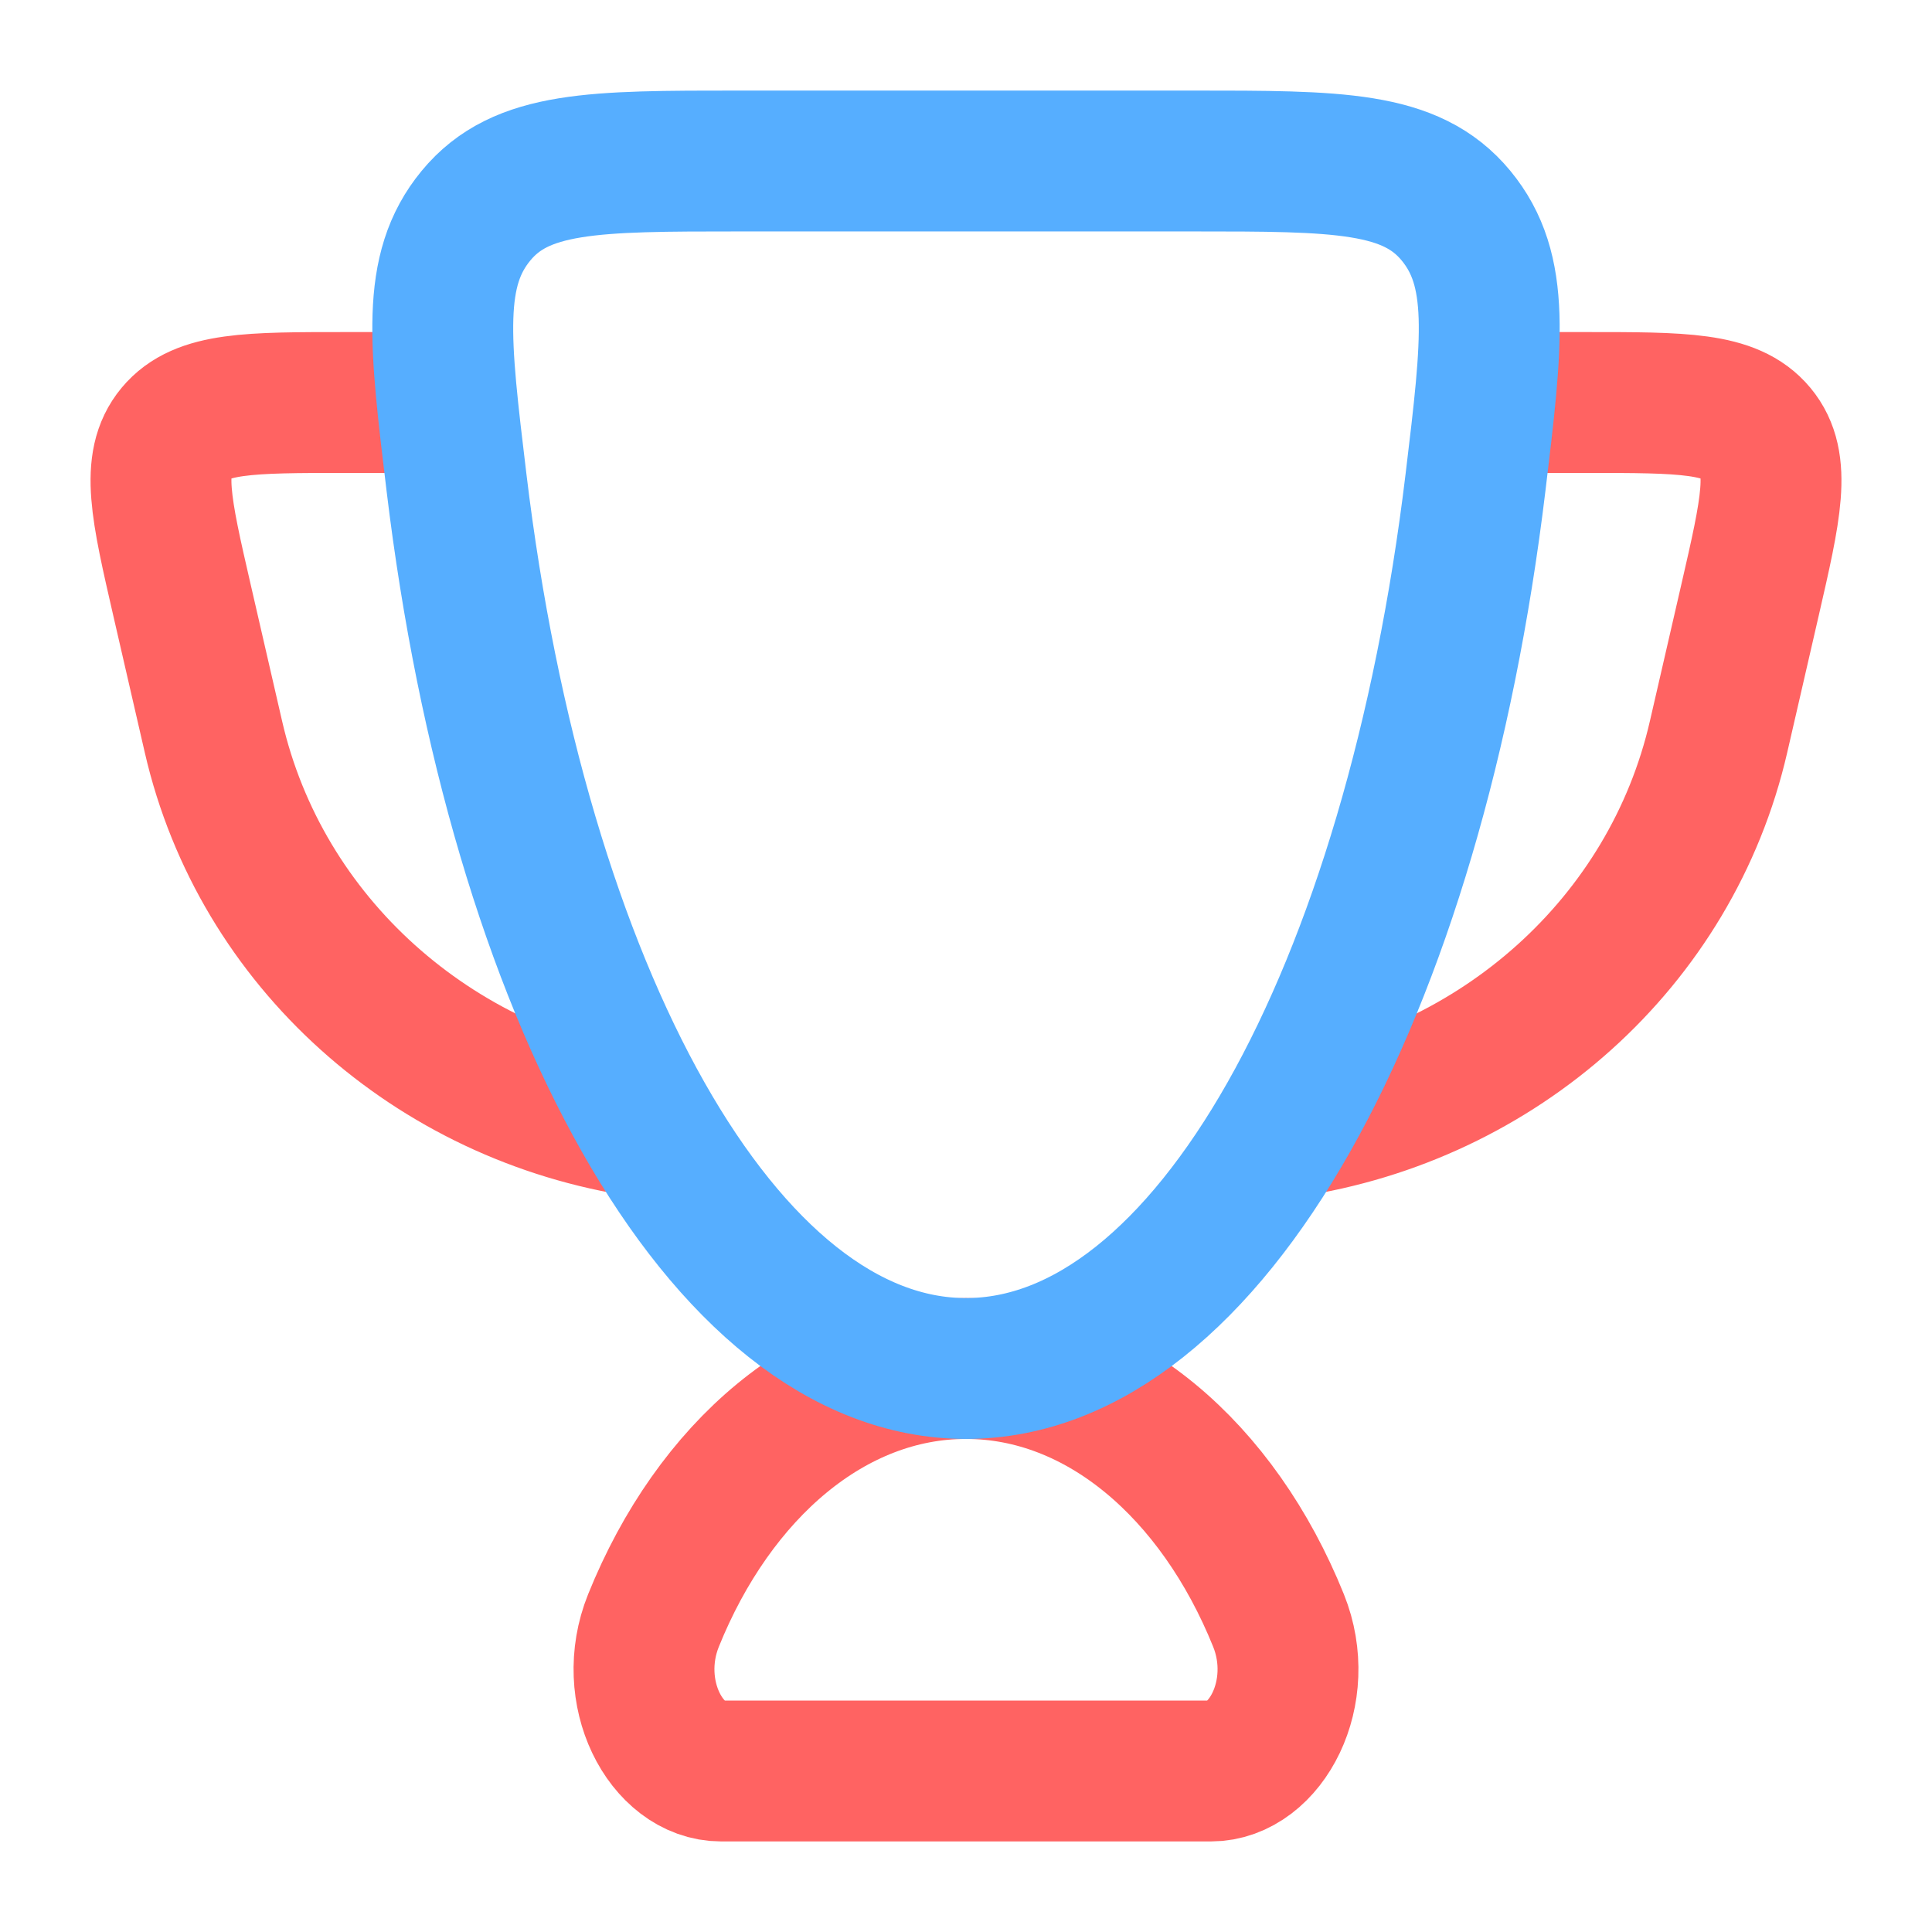
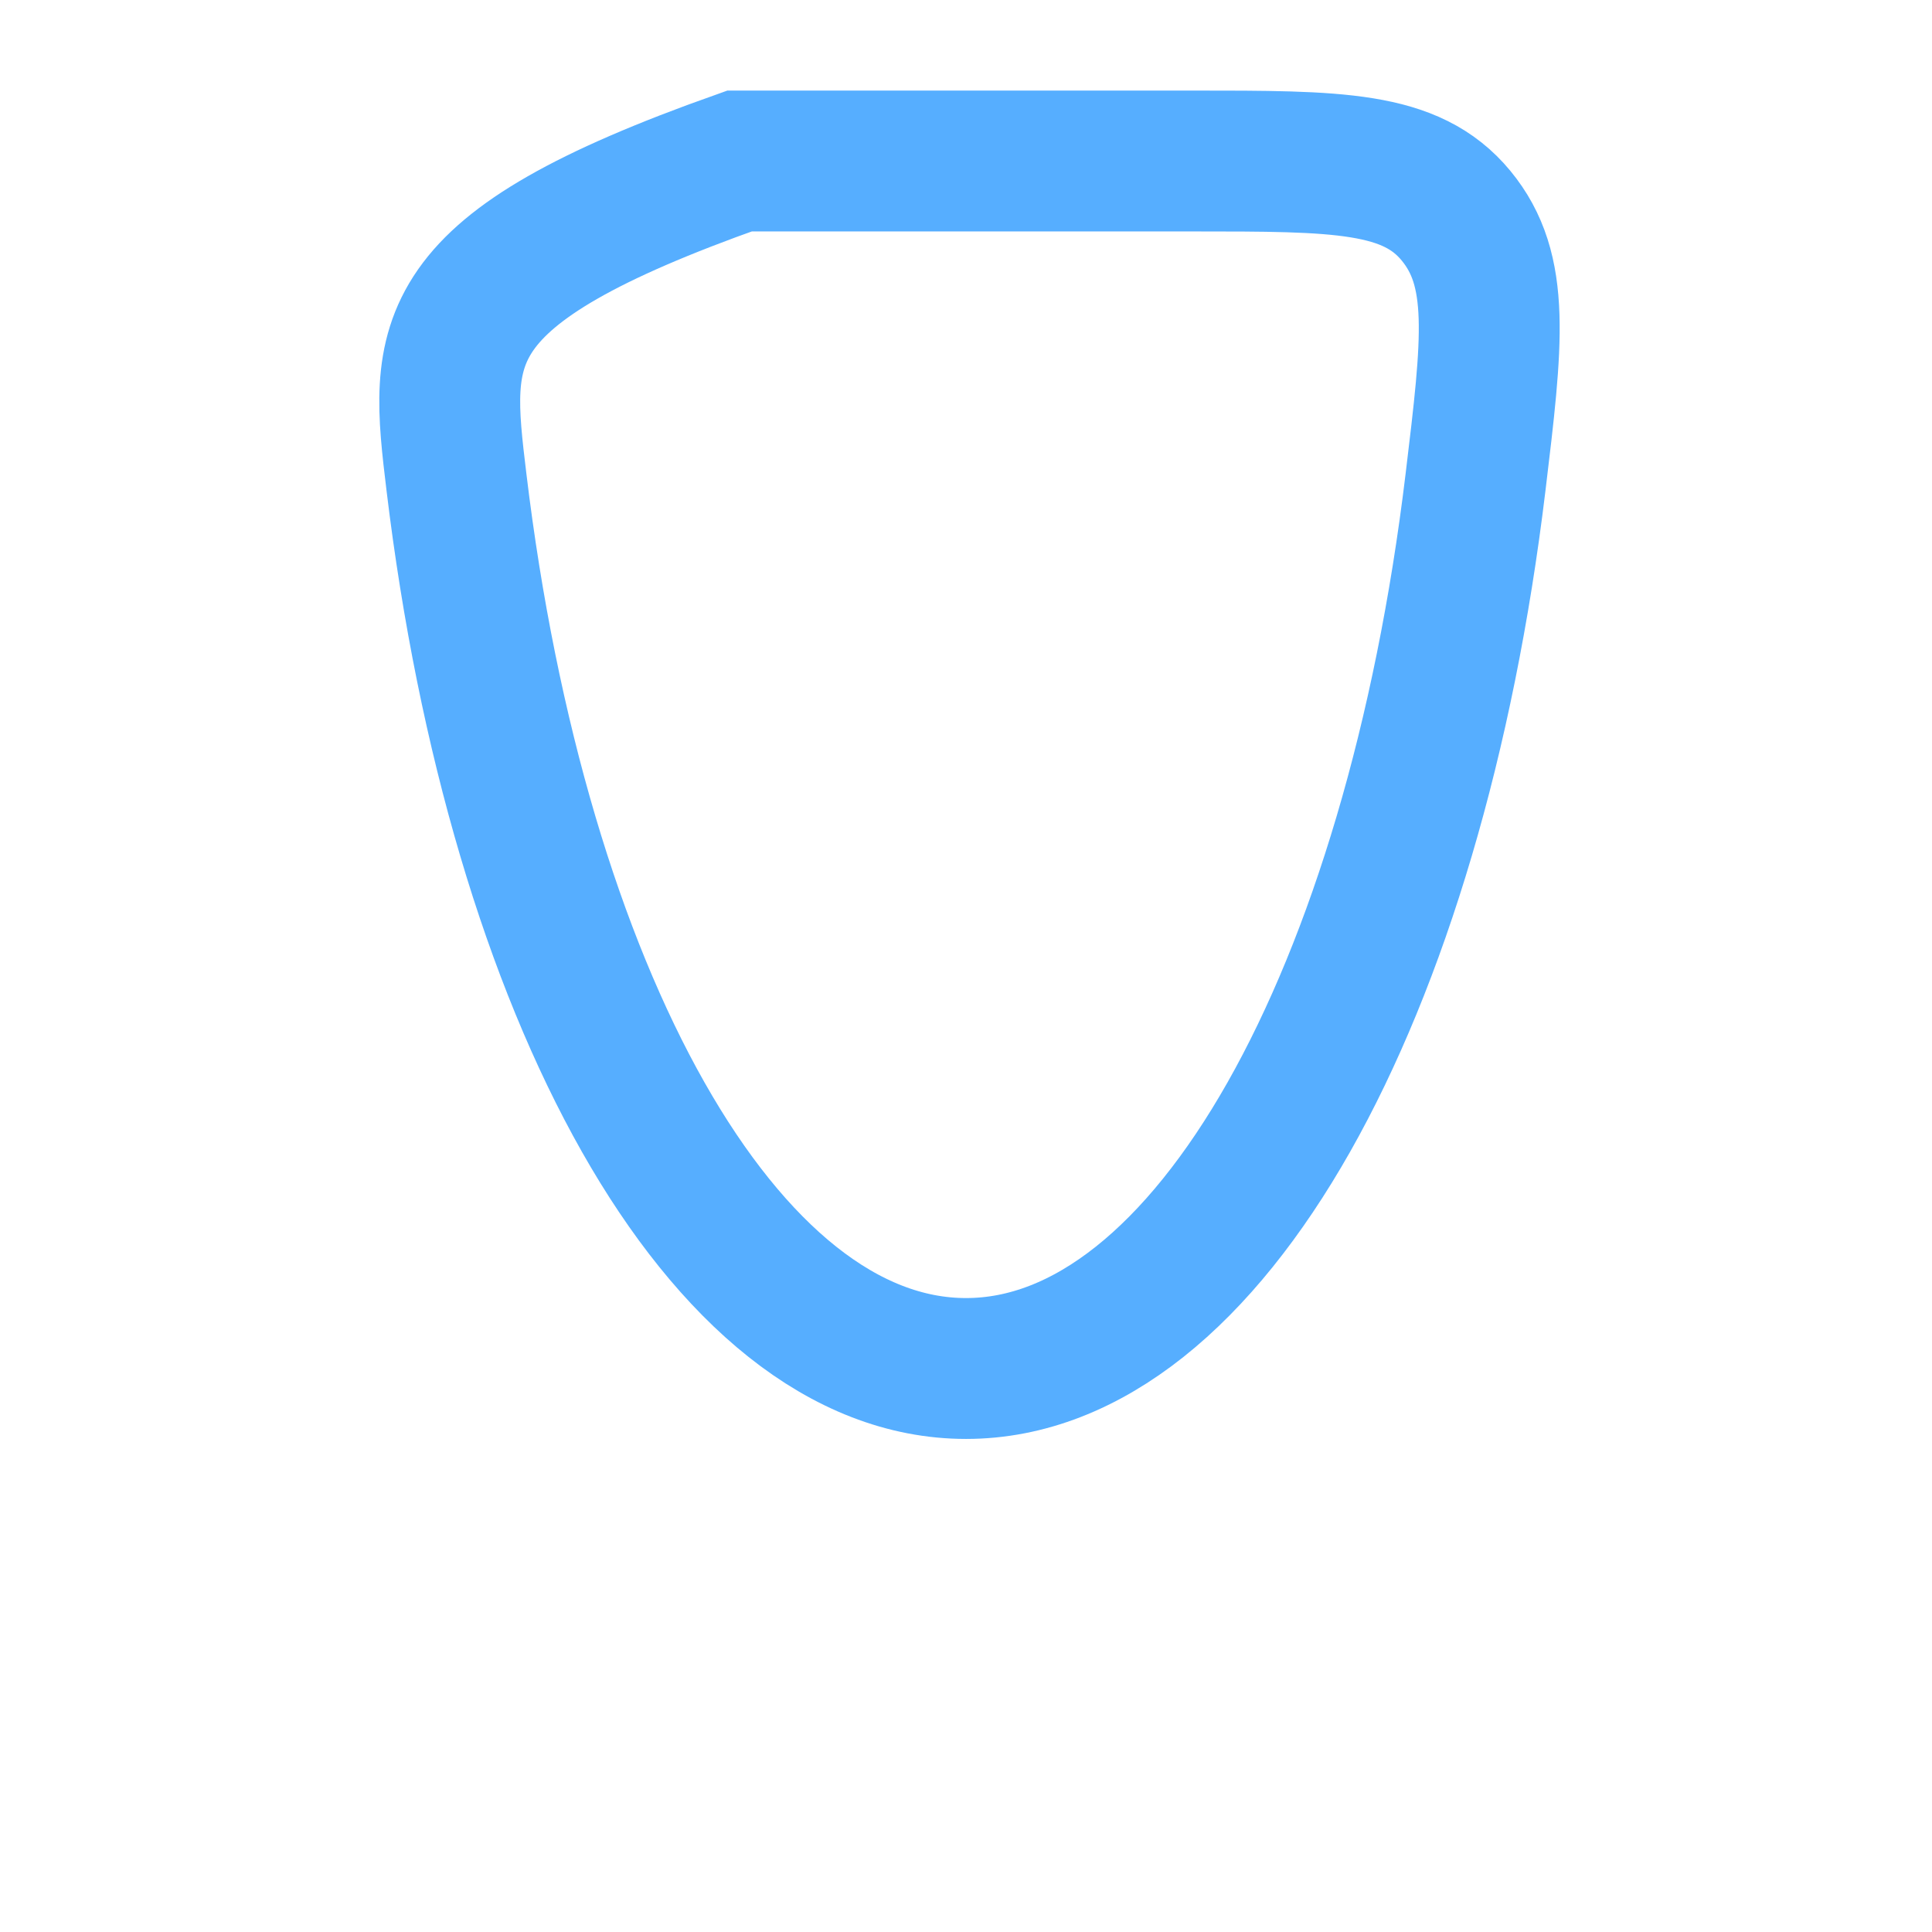
<svg xmlns="http://www.w3.org/2000/svg" width="48" height="48" viewBox="0 0 48 48" fill="none">
-   <path d="M24 34C20.653 34 17.739 36.53 16.235 40.262C15.517 42.045 16.548 44 17.918 44H30.082C31.452 44 32.483 42.045 31.765 40.262C30.261 36.53 27.347 34 24 34Z" stroke="#FF6362" stroke-width="3.5" stroke-linecap="round" />
-   <path d="M37 10H39.404C41.806 10 43.007 10 43.634 10.755C44.26 11.509 44 12.642 43.479 14.908L42.697 18.306C41.522 23.417 37.222 27.218 32 28" stroke="#FF6362" stroke-width="3.5" stroke-linecap="round" stroke-linejoin="round" />
-   <path d="M11 10H8.596C6.194 10 4.993 10 4.366 10.755C3.74 11.509 4 12.642 4.521 14.908L5.303 18.306C6.478 23.417 10.778 27.218 16 28" stroke="#FF6362" stroke-width="3.5" stroke-linecap="round" stroke-linejoin="round" />
-   <path d="M24 34C30.042 34 35.13 24.676 36.659 11.982C37.082 8.471 37.294 6.716 36.174 5.358C35.053 4 33.245 4 29.627 4H18.373C14.755 4 12.947 4 11.826 5.358C10.706 6.716 10.918 8.471 11.341 11.982C12.87 24.676 17.959 34 24 34Z" stroke="#56AEFF" stroke-width="3.5" stroke-linecap="round" />
+   <path d="M24 34C30.042 34 35.13 24.676 36.659 11.982C37.082 8.471 37.294 6.716 36.174 5.358C35.053 4 33.245 4 29.627 4H18.373C10.706 6.716 10.918 8.471 11.341 11.982C12.87 24.676 17.959 34 24 34Z" stroke="#56AEFF" stroke-width="3.5" stroke-linecap="round" />
</svg>